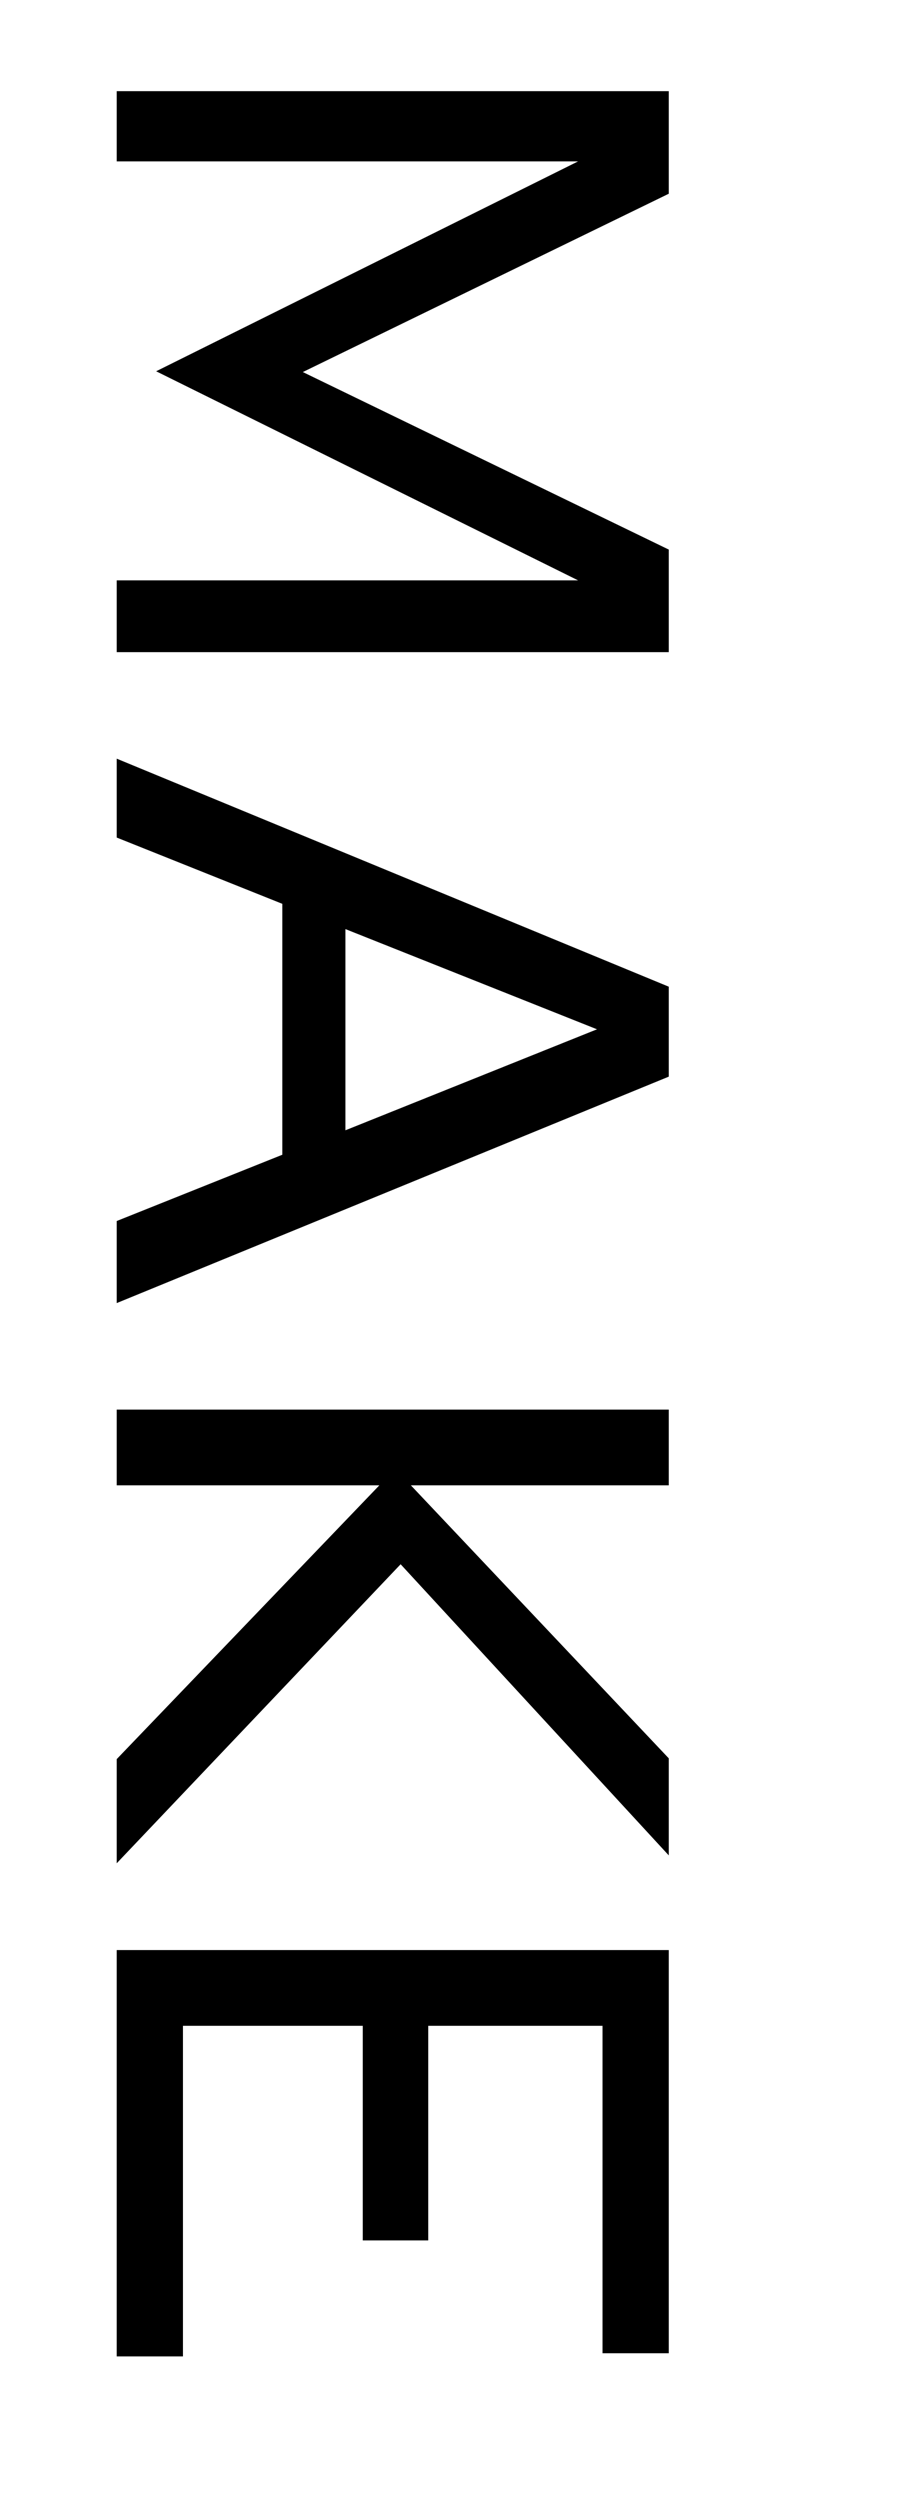
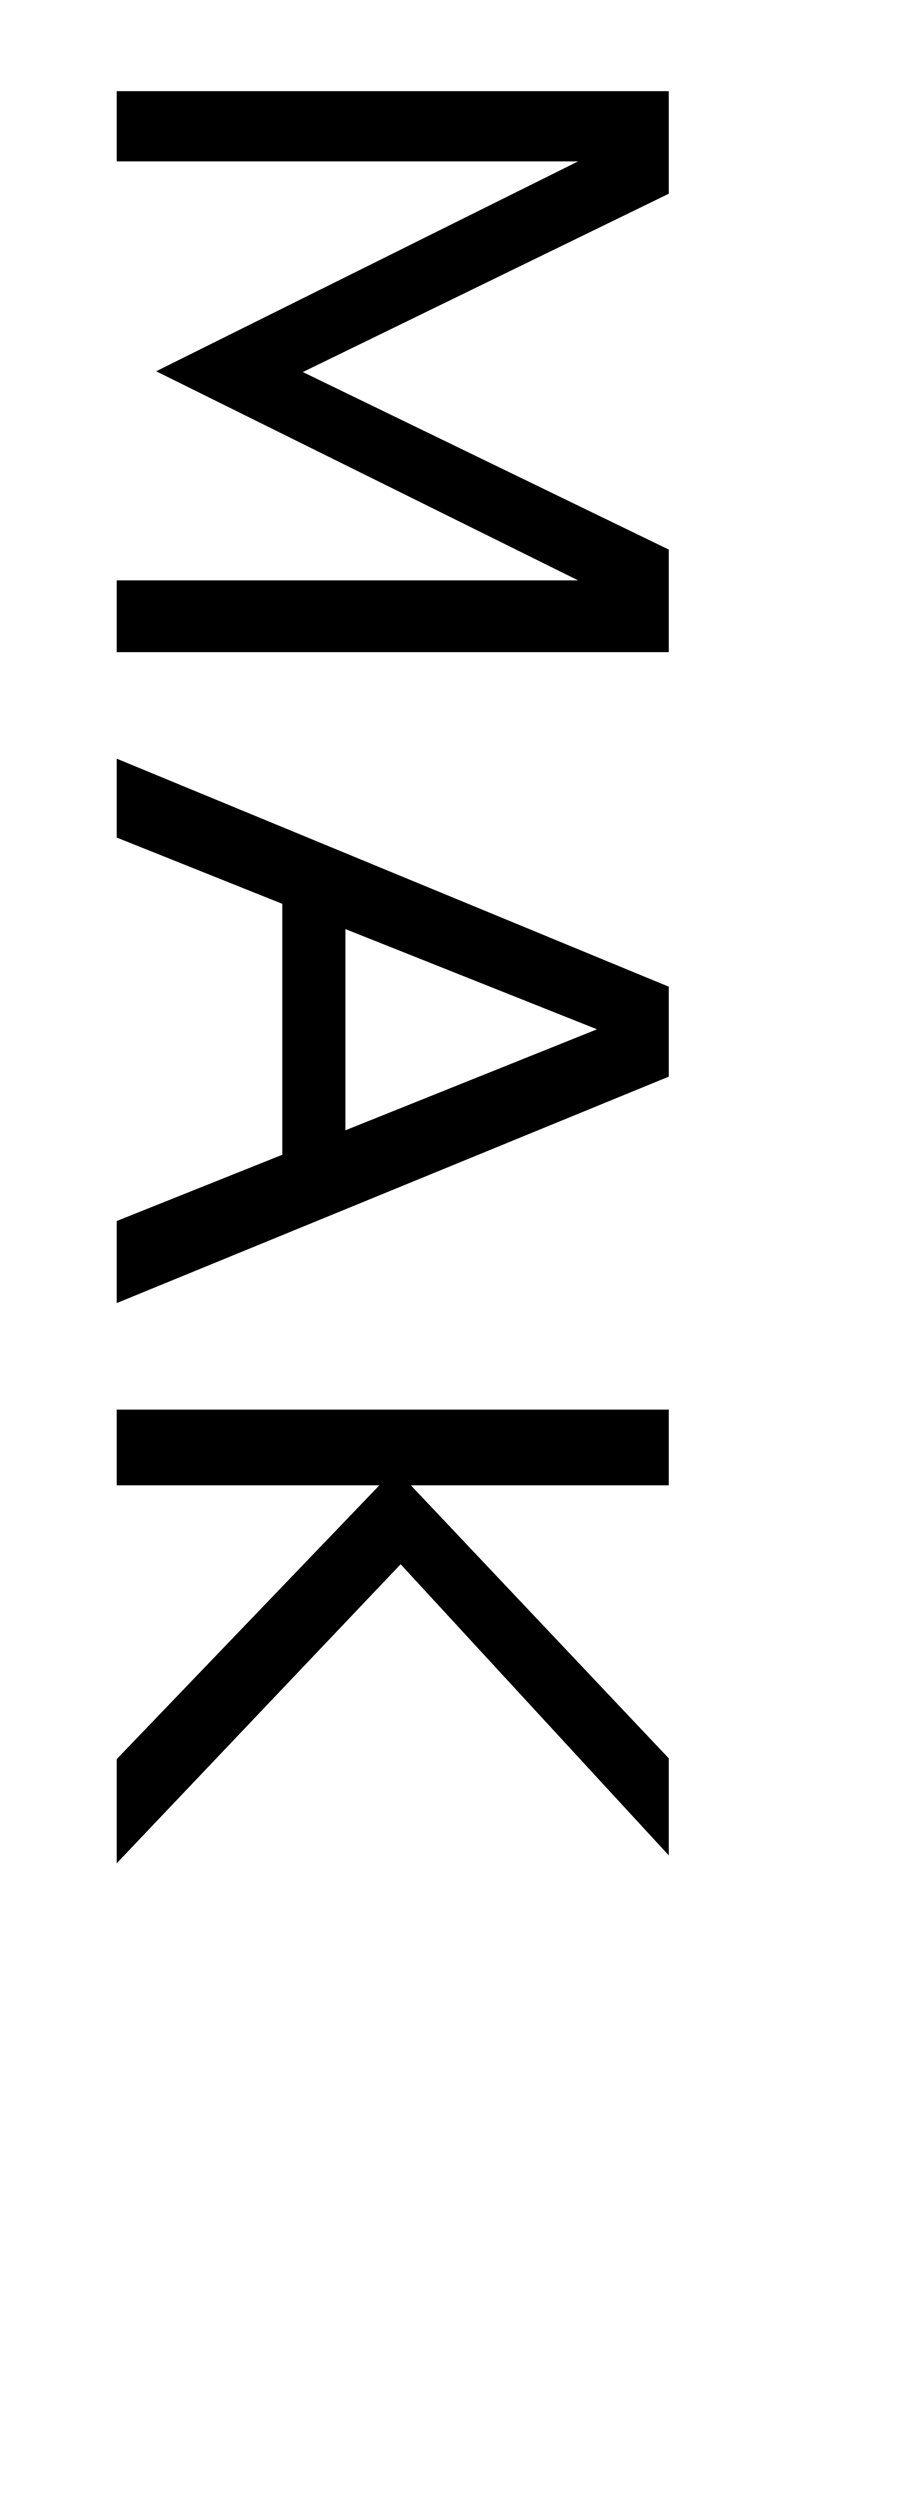
<svg xmlns="http://www.w3.org/2000/svg" id="_レイヤー_1" data-name="レイヤー 1" viewBox="0 0 176 476">
  <defs>
    <style>
      .cls-1 {
        fill: none;
      }

      .cls-1, .cls-2 {
        stroke-width: 0px;
      }
    </style>
  </defs>
-   <rect class="cls-1" x="-.262" y=".568" width="175.807" height="475" />
  <rect class="cls-1" x="-.262" y="-699.568" width="175.807" height="700.137" />
  <g>
    <path class="cls-2" d="m127.385,17.356v19.528l-69.703,33.951,69.703,33.8v19.529H22.23v-13.671h87.88L29.741,70.686,110.11,30.727H22.23v-13.37h105.155Z" />
    <path class="cls-2" d="m127.385,187.856v17.125l-105.155,43.114v-15.623l31.547-12.619v-47.771l-31.547-12.619v-15.022l105.155,43.415Zm-61.591,27.341l47.921-19.229-47.921-19.079v38.308Z" />
    <path class="cls-2" d="m127.385,268.371v14.422h-49.122l49.122,51.977v18.478l-51.075-55.432-54.08,56.935v-19.83l50.024-52.127H22.23v-14.422h105.155Z" />
-     <path class="cls-2" d="m127.385,371.272v76.764h-12.618v-62.343h-33.199v40.861h-12.469v-40.861h-34.251v62.943h-12.618v-77.364h105.155Z" />
  </g>
</svg>